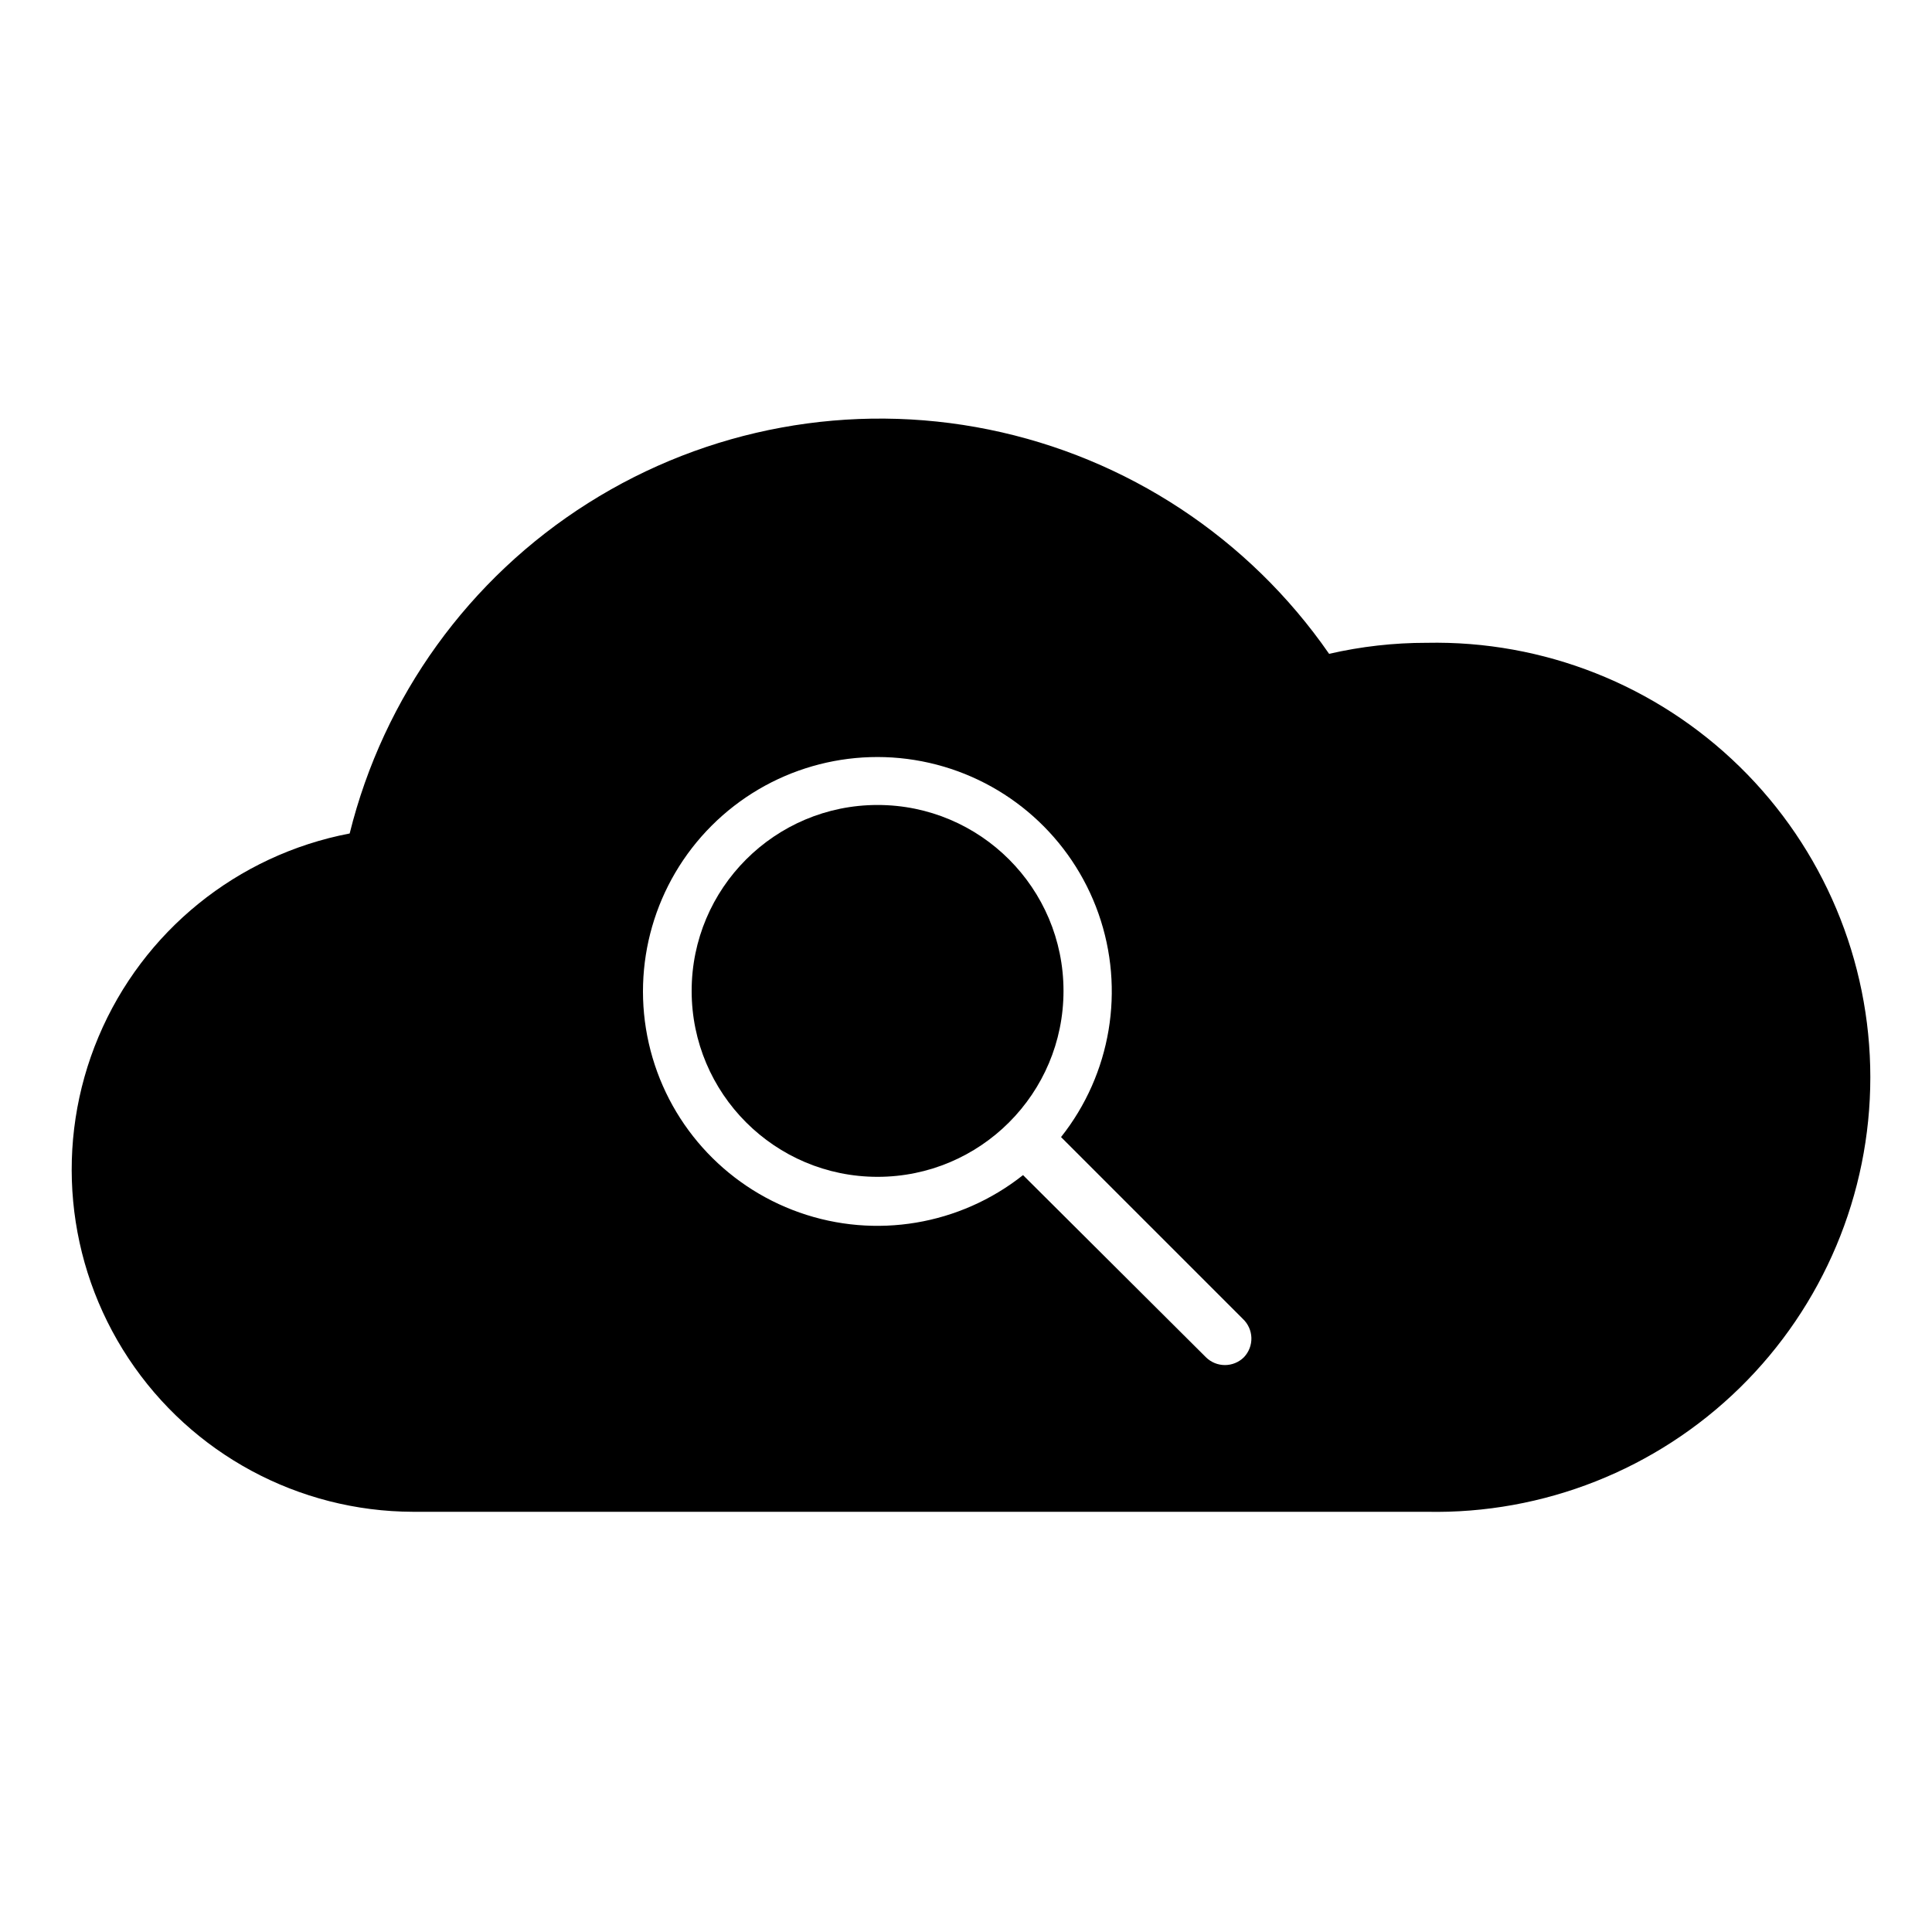
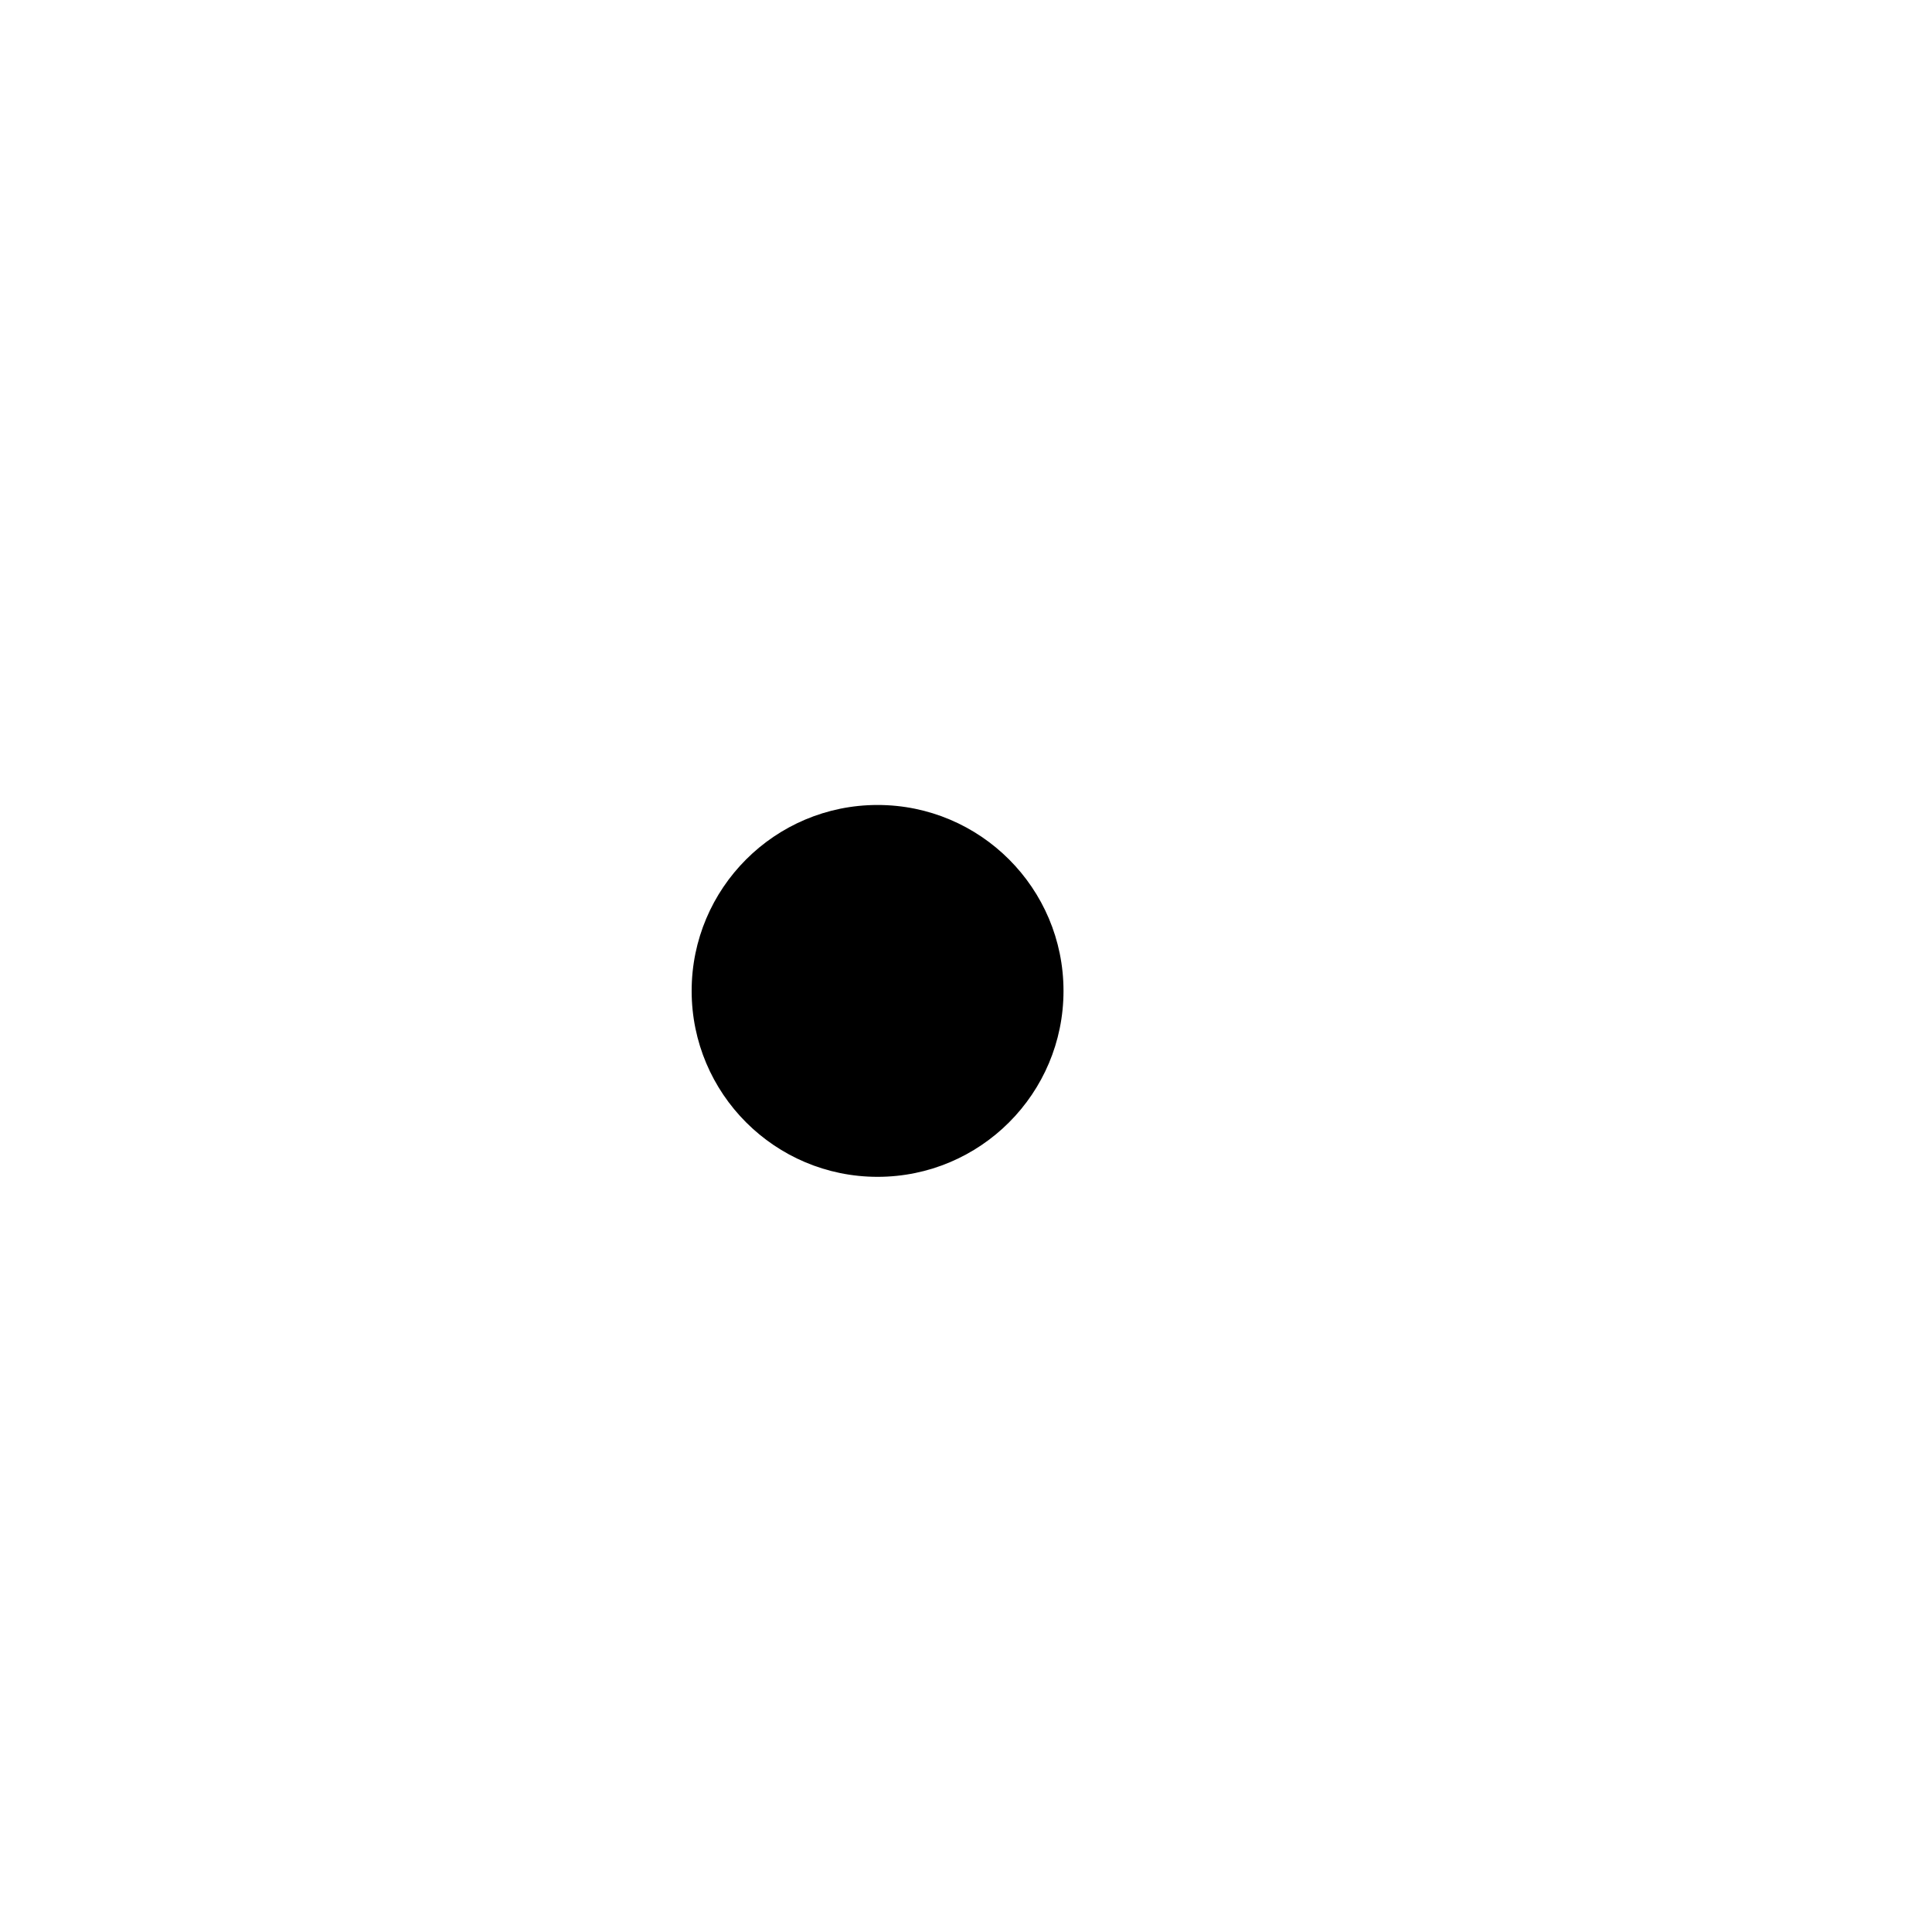
<svg xmlns="http://www.w3.org/2000/svg" fill="#000000" width="800px" height="800px" version="1.1" viewBox="144 144 512 512">
  <g>
-     <path d="m522.07 314.35c-8.695-0.008-17.367 0.973-25.844 2.922-21.266-30.695-53.566-51.988-90.156-59.434-36.594-7.445-74.645-0.465-106.21 19.484-31.57 19.945-54.211 51.316-63.195 87.559-29.801 5.695-54.777 25.914-66.555 53.875-11.777 27.961-8.789 59.957 7.957 85.254 16.746 25.301 45.035 40.547 75.375 40.629h268.63c30.957 0.648 60.871-11.195 82.992-32.859s34.59-51.32 34.59-82.285c0-30.961-12.469-60.621-34.59-82.285-22.121-21.664-52.035-33.508-82.992-32.859zm-48.414 189.33c-2.789 2.766-7.289 2.766-10.078 0l-48.465-48.266c-16.727 13.262-39.086 17.008-59.223 9.922-20.133-7.086-35.219-24.016-39.949-44.828-4.731-20.812 1.555-42.602 16.648-57.691 15.094-15.094 36.879-21.383 57.691-16.652 20.816 4.731 37.742 19.816 44.832 39.953 7.086 20.133 3.34 42.496-9.926 59.219l48.164 48.164c1.402 1.305 2.223 3.113 2.281 5.027 0.055 1.91-0.656 3.766-1.977 5.152z" />
    <path d="m425.84 406.6c0 27.215-22.059 49.273-49.273 49.273-27.211 0-49.273-22.059-49.273-49.273 0-27.211 22.062-49.273 49.273-49.273 27.215 0 49.273 22.062 49.273 49.273" />
  </g>
</svg>